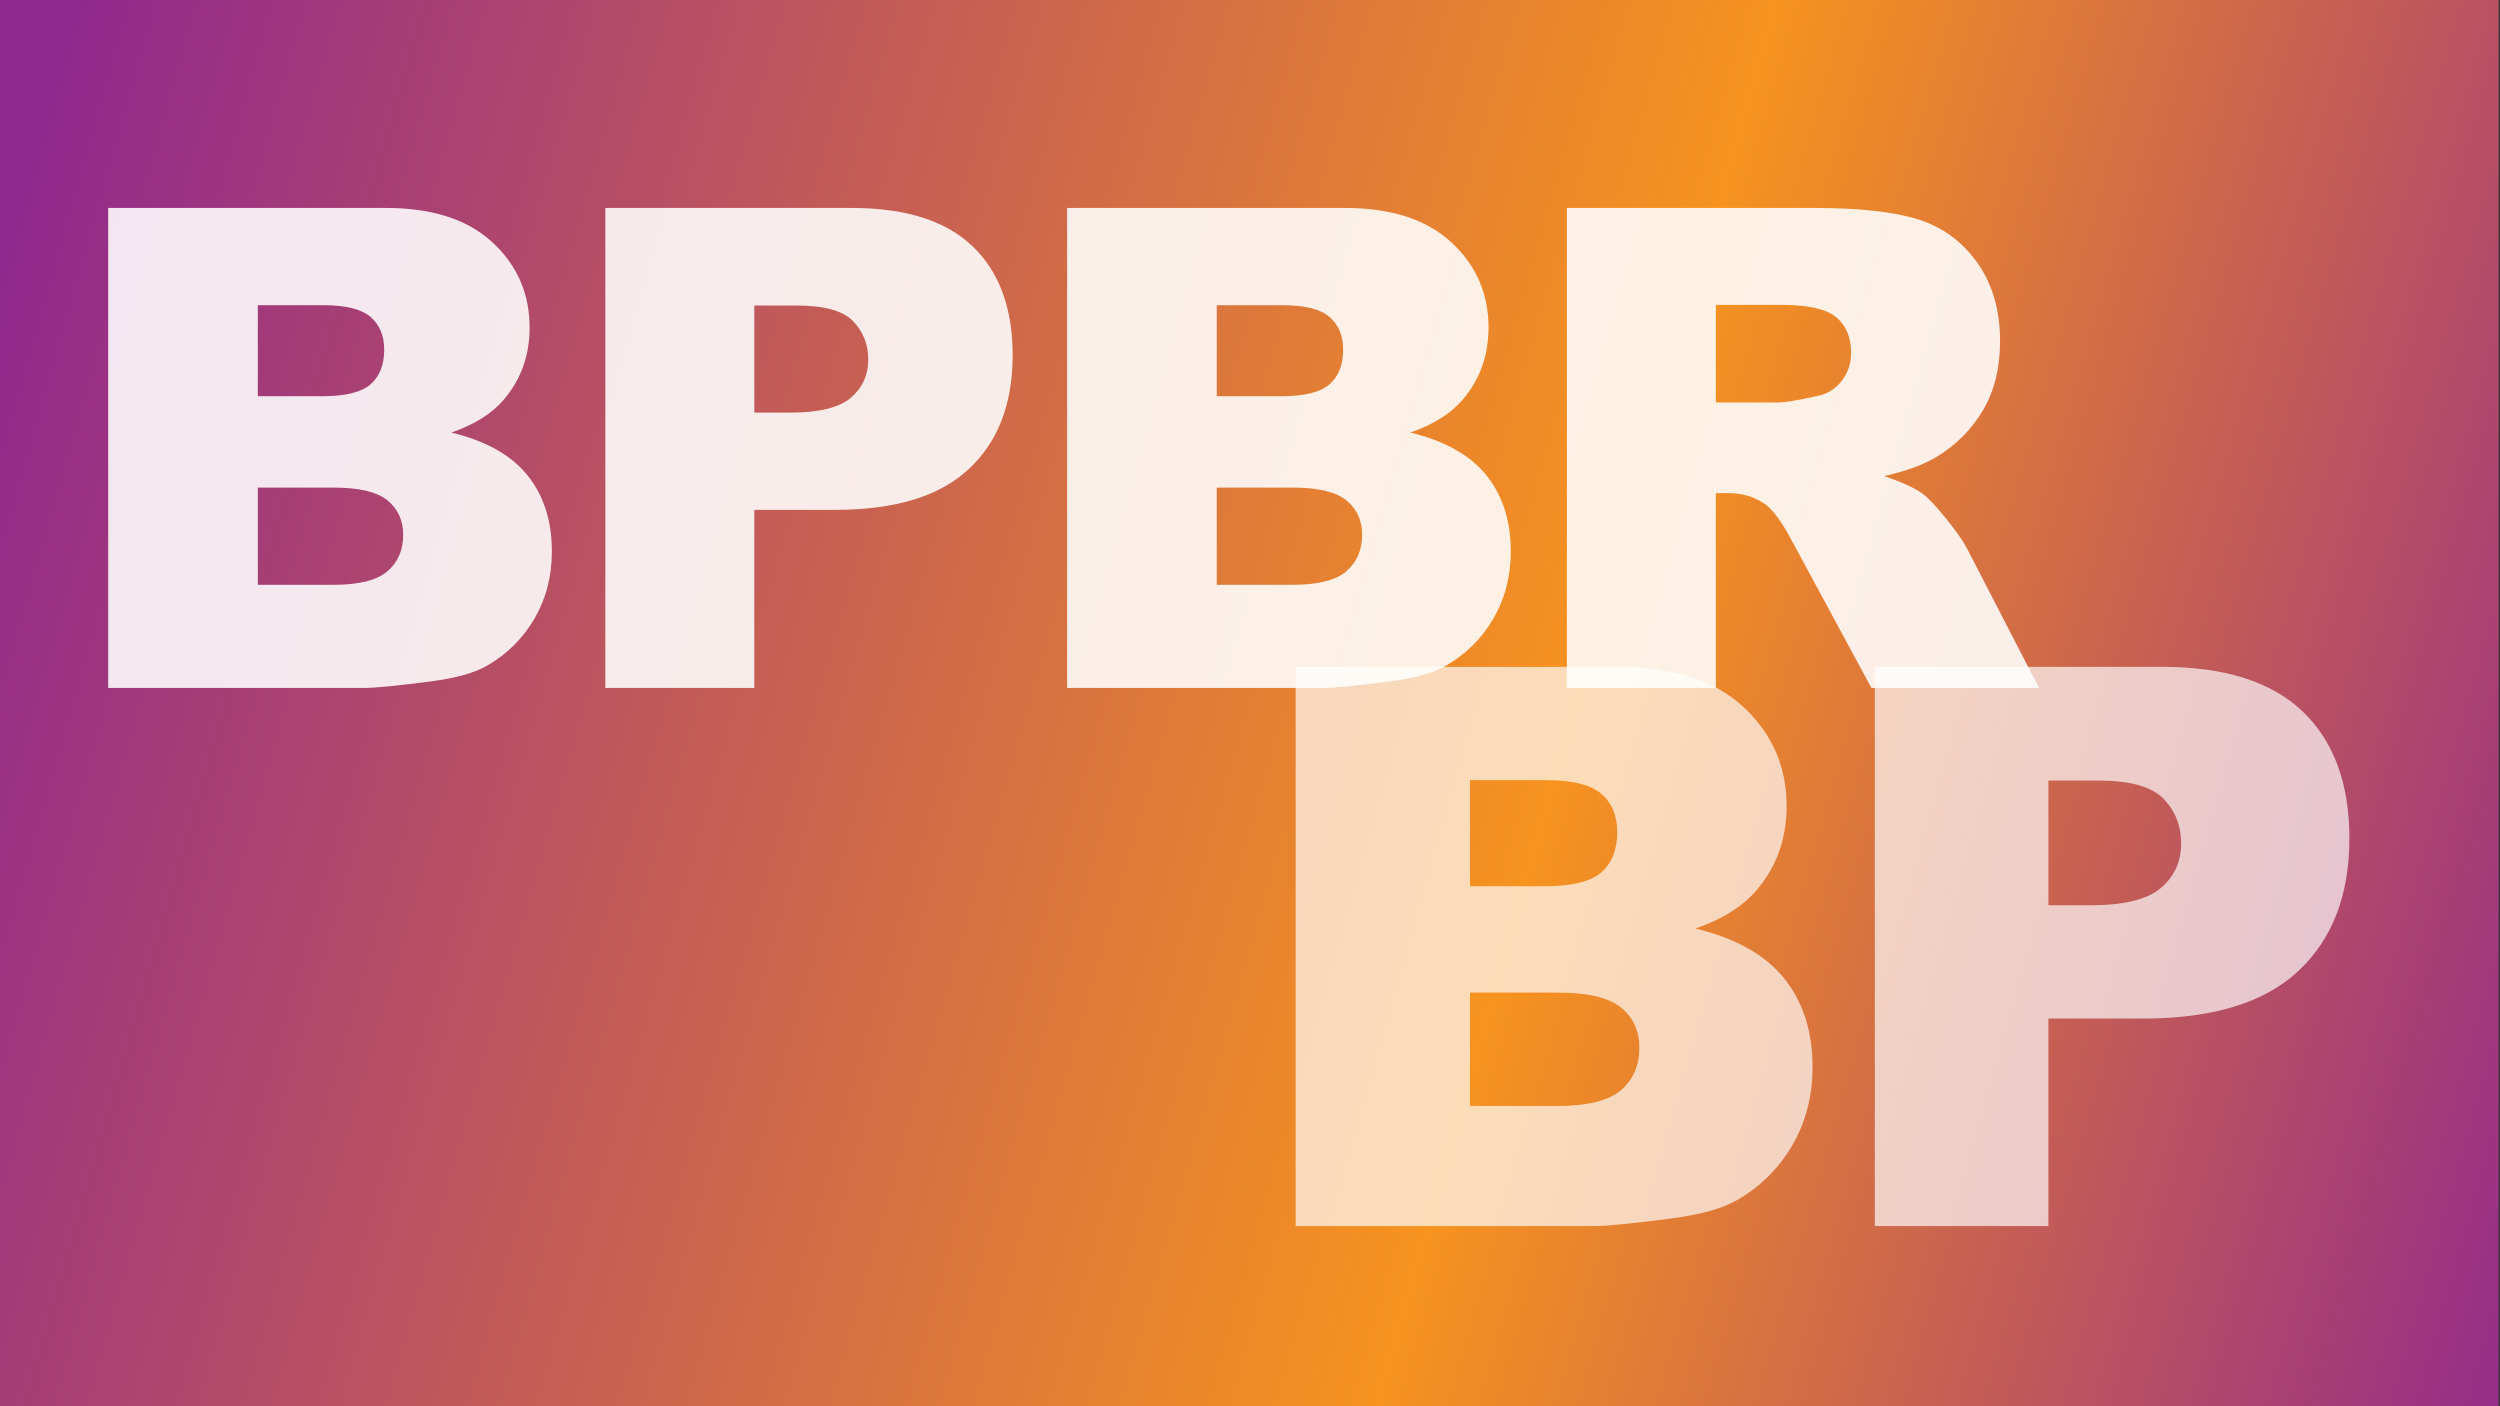
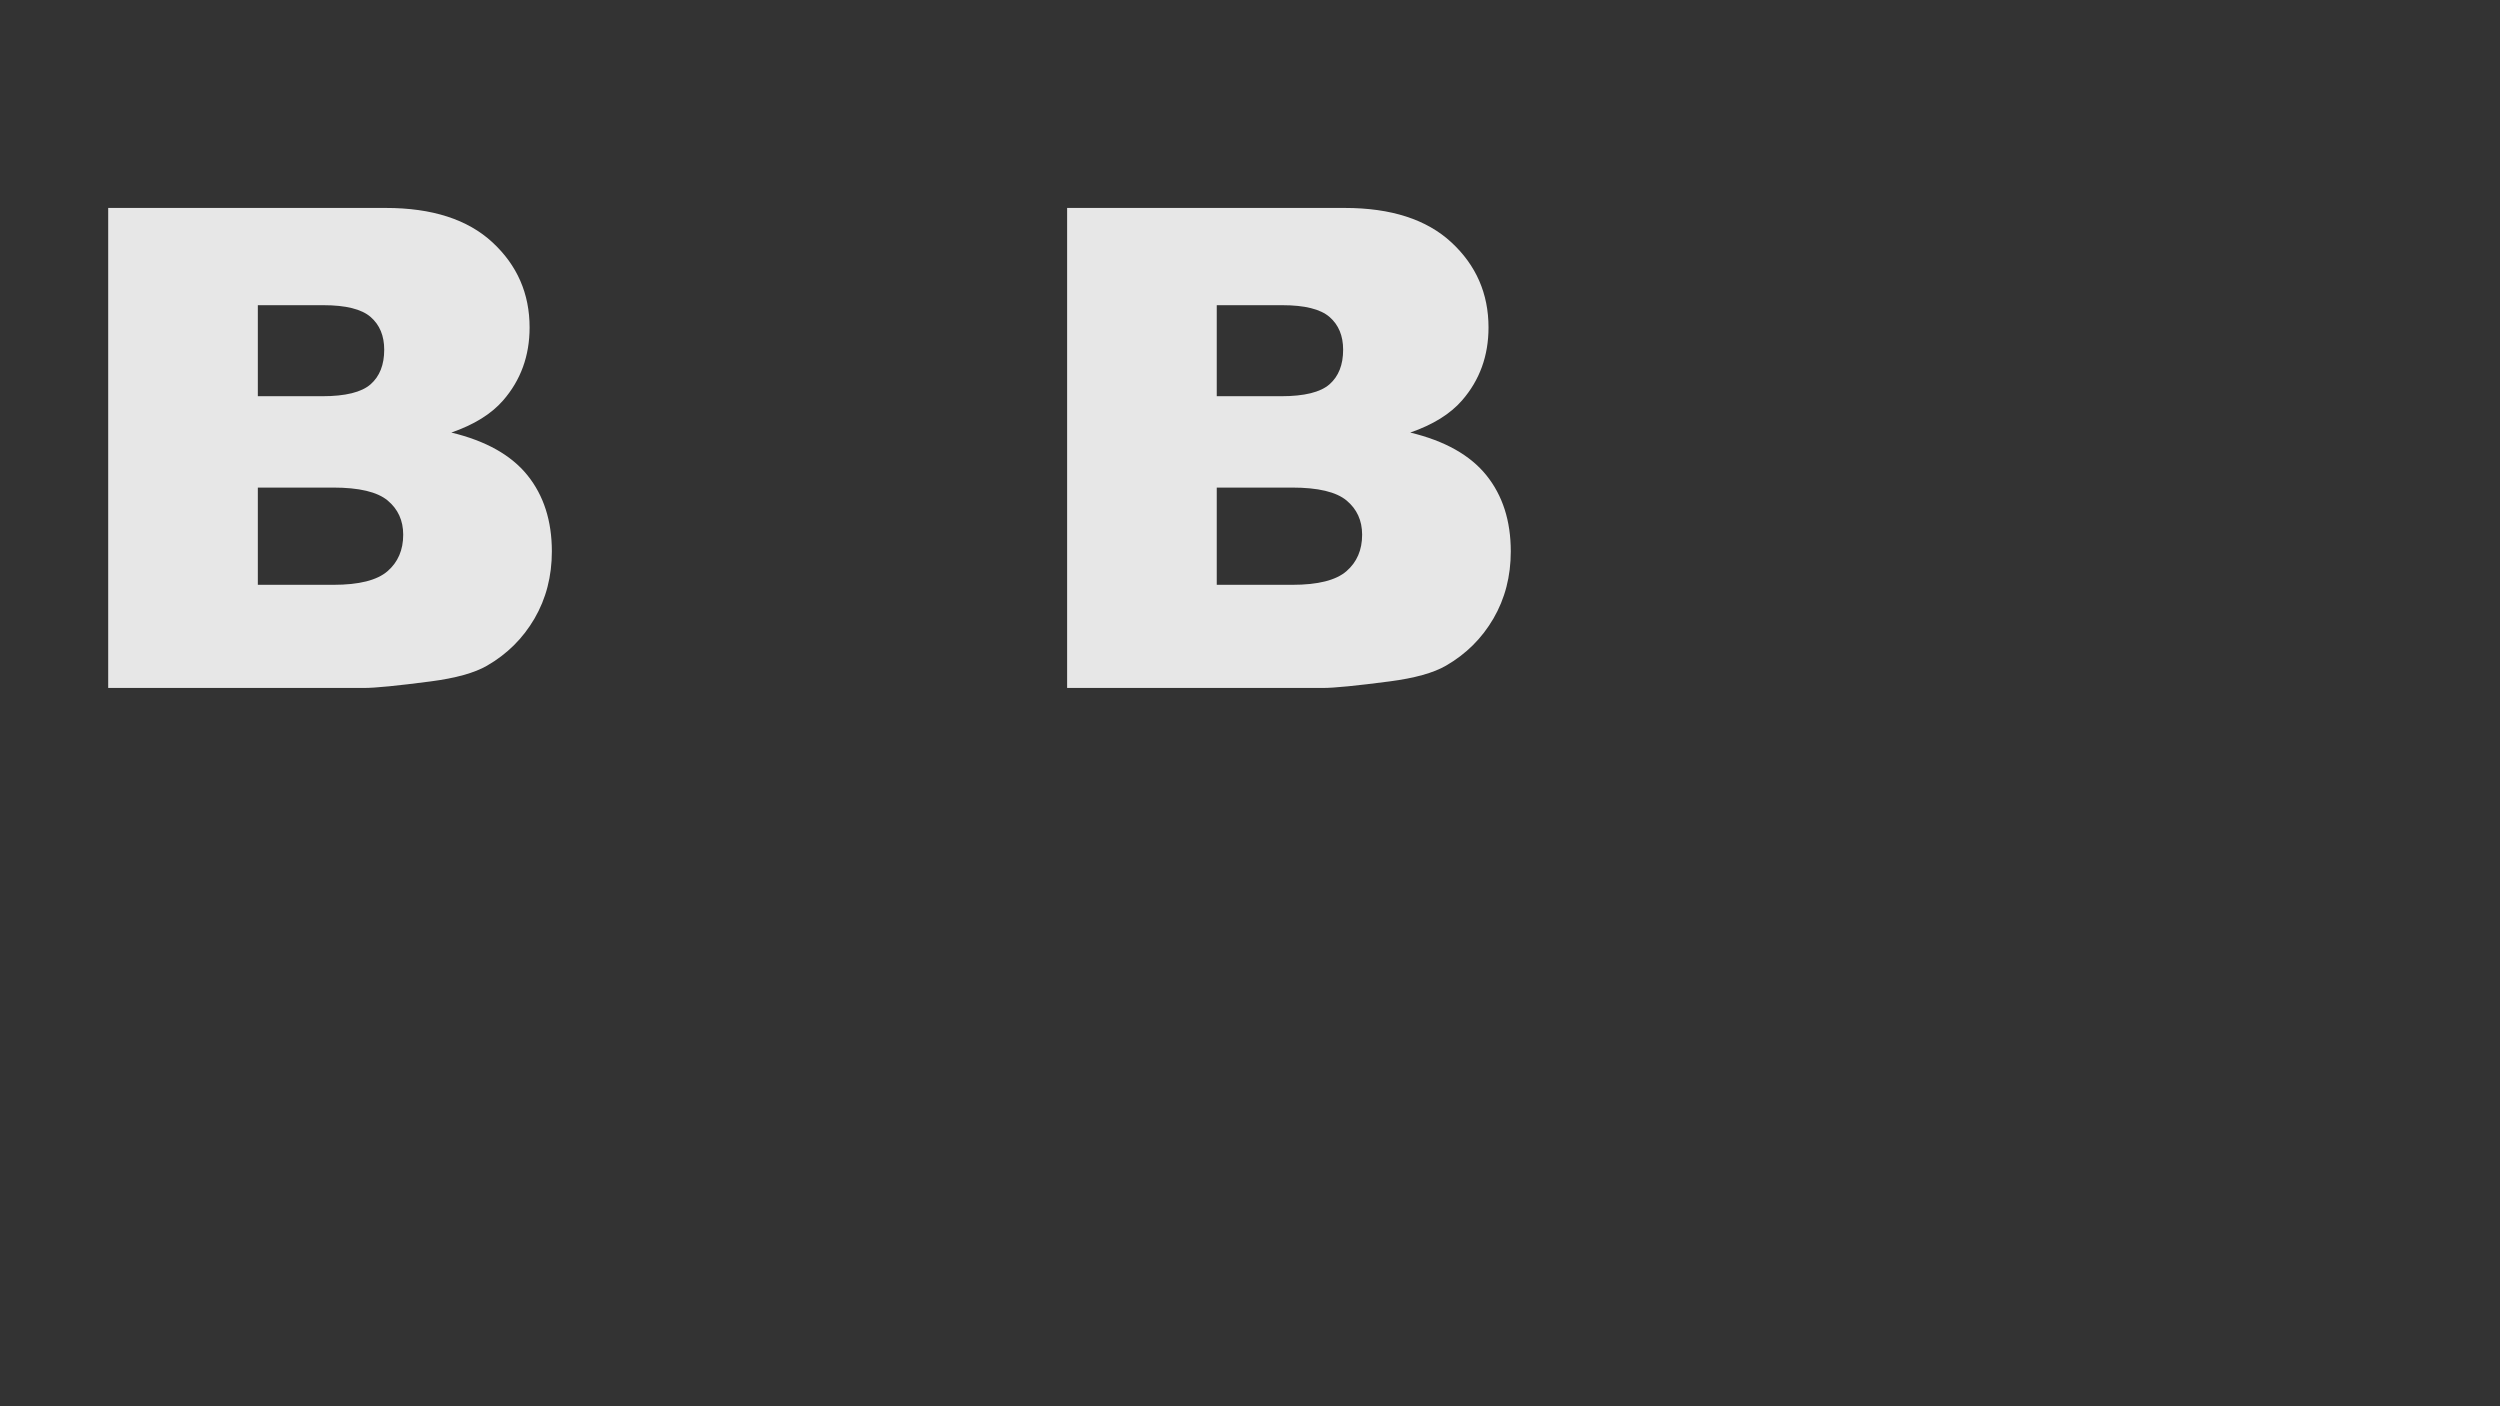
<svg xmlns="http://www.w3.org/2000/svg" xmlns:ns1="http://www.serif.com/" width="100%" height="100%" viewBox="0 0 1920 1080" version="1.1" xml:space="preserve" style="fill-rule:evenodd;clip-rule:evenodd;stroke-linejoin:round;stroke-miterlimit:2;">
  <rect x="0" y="0" width="1920" height="1080" fill="#333333" stroke="none" />
  <rect id="Page-5" ns1:id="Page 5" x="0" y="0" width="1920" height="1080" style="fill:none;" />
  <g id="Layer-1" ns1:id="Layer 1">
-     <path d="M1919,1080l-1919,0l0,-1080l1919,0l-0,1080Z" style="fill:url(#_Linear1);" />
    <g opacity="0.88">
      <path d="M198.013,449.14l58.088,-0c19.615,-0 33.445,-3.478 41.492,-10.437c8.047,-6.954 12.07,-16.301 12.07,-28.038c-0,-10.895 -3.984,-19.653 -11.944,-26.278c-7.965,-6.62 -21.921,-9.933 -41.869,-9.933l-57.837,-0l-0,74.686Zm-0,-144.844l49.539,-0c17.767,-0 30.132,-3.057 37.091,-9.178c6.954,-6.119 10.435,-14.962 10.435,-26.531c-0,-10.726 -3.481,-19.111 -10.435,-25.146c-6.959,-6.035 -19.072,-9.053 -36.337,-9.053l-50.293,-0l-0,69.908Zm-114.919,-144.593l213.242,-0c35.539,-0 62.823,8.802 81.852,26.404c19.024,17.603 28.541,39.398 28.541,65.381c-0,21.795 -6.79,40.486 -20.369,56.077c-9.053,10.396 -22.298,18.608 -39.731,24.643c26.486,6.373 45.975,17.312 58.465,32.817c12.487,15.508 18.734,34.996 18.734,58.465c-0,19.111 -4.443,36.297 -13.327,51.55c-8.888,15.257 -21.041,27.328 -36.463,36.211c-9.555,5.533 -23.975,9.556 -43.252,12.071c-25.649,3.355 -42.666,5.029 -51.047,5.029l-196.645,-0l-0,-368.648Z" style="fill:#fff;fill-rule:nonzero;" />
-       <path d="M579.314,316.868l27.913,0c21.96,0 37.381,-3.811 46.269,-11.441c8.884,-7.626 13.327,-17.39 13.327,-29.295c0,-11.569 -3.858,-21.375 -11.566,-29.422c-7.713,-8.047 -22.216,-12.071 -43.504,-12.071l-32.439,0l0,82.229Zm-114.417,-157.165l189.354,0c41.24,0 72.127,9.808 92.664,29.421c20.534,19.615 30.805,47.527 30.805,83.738c0,37.217 -11.191,66.305 -33.571,87.258c-22.38,20.959 -56.541,31.434 -102.472,31.434l-62.363,0l0,136.796l-114.417,0l0,-368.647Z" style="fill:#fff;fill-rule:nonzero;" />
      <path d="M934.463,449.14l58.088,-0c19.615,-0 33.445,-3.478 41.492,-10.437c8.047,-6.954 12.07,-16.301 12.07,-28.038c-0,-10.895 -3.984,-19.653 -11.944,-26.278c-7.965,-6.62 -21.921,-9.933 -41.869,-9.933l-57.837,-0l-0,74.686Zm-0,-144.844l49.539,-0c17.767,-0 30.132,-3.057 37.091,-9.178c6.954,-6.119 10.435,-14.962 10.435,-26.531c-0,-10.726 -3.481,-19.111 -10.435,-25.146c-6.959,-6.035 -19.072,-9.053 -36.337,-9.053l-50.293,-0l-0,69.908Zm-114.92,-144.593l213.242,-0c35.539,-0 62.824,8.802 81.853,26.404c19.024,17.603 28.541,39.398 28.541,65.381c-0,21.795 -6.79,40.486 -20.368,56.077c-9.053,10.396 -22.299,18.608 -39.733,24.643c26.487,6.373 45.976,17.312 58.466,32.817c12.487,15.508 18.734,34.996 18.734,58.465c-0,19.111 -4.444,36.297 -13.327,51.55c-8.888,15.257 -21.041,27.328 -36.463,36.211c-9.555,5.533 -23.975,9.556 -43.252,12.071c-25.649,3.355 -42.666,5.029 -51.046,5.029l-196.647,-0l-0,-368.648Z" style="fill:#fff;fill-rule:nonzero;" />
-       <path d="M1317.78,309.073l48.03,0c5.195,0 15.253,-1.674 30.176,-5.029c7.544,-1.509 13.705,-5.364 18.482,-11.568c4.779,-6.2 7.167,-13.327 7.167,-21.374c0,-11.902 -3.771,-21.037 -11.316,-27.41c-7.543,-6.369 -21.712,-9.556 -42.497,-9.556l-50.042,0l0,74.937Zm-114.416,219.277l0,-368.647l189.855,0c35.206,0 62.113,3.017 80.721,9.053c18.609,6.035 33.61,17.225 45.012,33.57c11.398,16.346 17.099,36.255 17.099,59.724c0,20.455 -4.361,38.096 -13.084,52.932c-8.722,14.837 -20.717,26.868 -35.978,36.085c-9.729,5.871 -23.064,10.731 -40.007,14.586c13.568,4.534 23.453,9.065 29.653,13.591c4.189,3.021 10.259,9.48 18.22,19.382c7.956,9.901 13.277,17.536 15.956,22.903l55.165,106.821l-128.715,0l-60.889,-112.656c-7.713,-14.585 -14.585,-24.054 -20.62,-28.416c-8.216,-5.696 -17.521,-8.549 -27.913,-8.549l-10.059,0l0,149.621l-114.416,0Z" style="fill:#fff;fill-rule:nonzero;" />
    </g>
    <g opacity="0.68">
-       <path d="M1128.95,849.344l67.676,-0c22.851,-0 38.965,-4.051 48.34,-12.158c9.375,-8.103 14.062,-18.992 14.062,-32.666c0,-12.694 -4.641,-22.898 -13.916,-30.615c-9.279,-7.713 -25.539,-11.573 -48.779,-11.573l-67.383,-0l0,87.012Zm0,-168.75l57.715,-0c20.7,-0 35.105,-3.562 43.213,-10.693c8.102,-7.127 12.158,-17.432 12.158,-30.909c0,-12.497 -4.056,-22.265 -12.158,-29.296c-8.108,-7.032 -22.22,-10.547 -42.334,-10.547l-58.594,-0l0,81.445Zm-133.887,-168.457l248.438,-0c41.404,-0 73.191,10.254 95.361,30.762c22.165,20.508 33.252,45.9 33.252,76.172c0,25.392 -7.91,47.168 -23.73,65.332c-10.547,12.112 -25.979,21.679 -46.289,28.711c30.857,7.424 53.562,20.168 68.115,38.232c14.548,18.068 21.826,40.773 21.826,68.115c0,22.266 -5.178,42.288 -15.527,60.059c-10.355,17.775 -24.514,31.838 -42.481,42.187c-11.133,6.446 -27.932,11.133 -50.391,14.063c-29.882,3.909 -49.708,5.859 -59.472,5.859l-229.102,-0l0,-429.492Z" style="fill:#fff;fill-rule:nonzero;" />
-       <path d="M1573.18,695.242l32.52,0c25.584,0 43.552,-4.44 53.906,-13.33c10.349,-8.885 15.527,-20.261 15.527,-34.131c-0,-13.477 -4.494,-24.902 -13.476,-34.277c-8.987,-9.375 -25.881,-14.063 -50.684,-14.063l-37.793,0l-0,95.801Zm-133.301,-183.105l220.606,0c48.047,0 84.031,11.425 107.959,34.277c23.923,22.851 35.888,55.371 35.888,97.558c-0,43.36 -13.037,77.249 -39.111,101.661c-26.074,24.417 -65.871,36.621 -119.385,36.621l-72.656,0l-0,159.375l-133.301,0l-0,-429.492Z" style="fill:#fff;fill-rule:nonzero;" />
-     </g>
+       </g>
  </g>
  <defs>
    <linearGradient id="_Linear1" x1="0" y1="0" x2="1" y2="-0.15" gradientUnits="userSpaceOnUse" gradientTransform="matrix(1866.79,1212.39,-987.902,2291,25.605,-65.696)">
      <stop offset="0" style="stop-color:#90278e;stop-opacity:1" />
      <stop offset="0.02" style="stop-color:#90278e;stop-opacity:1" />
      <stop offset="0.6" style="stop-color:#f7931e;stop-opacity:1" />
      <stop offset="1" style="stop-color:#90278e;stop-opacity:1" />
    </linearGradient>
  </defs>
</svg>